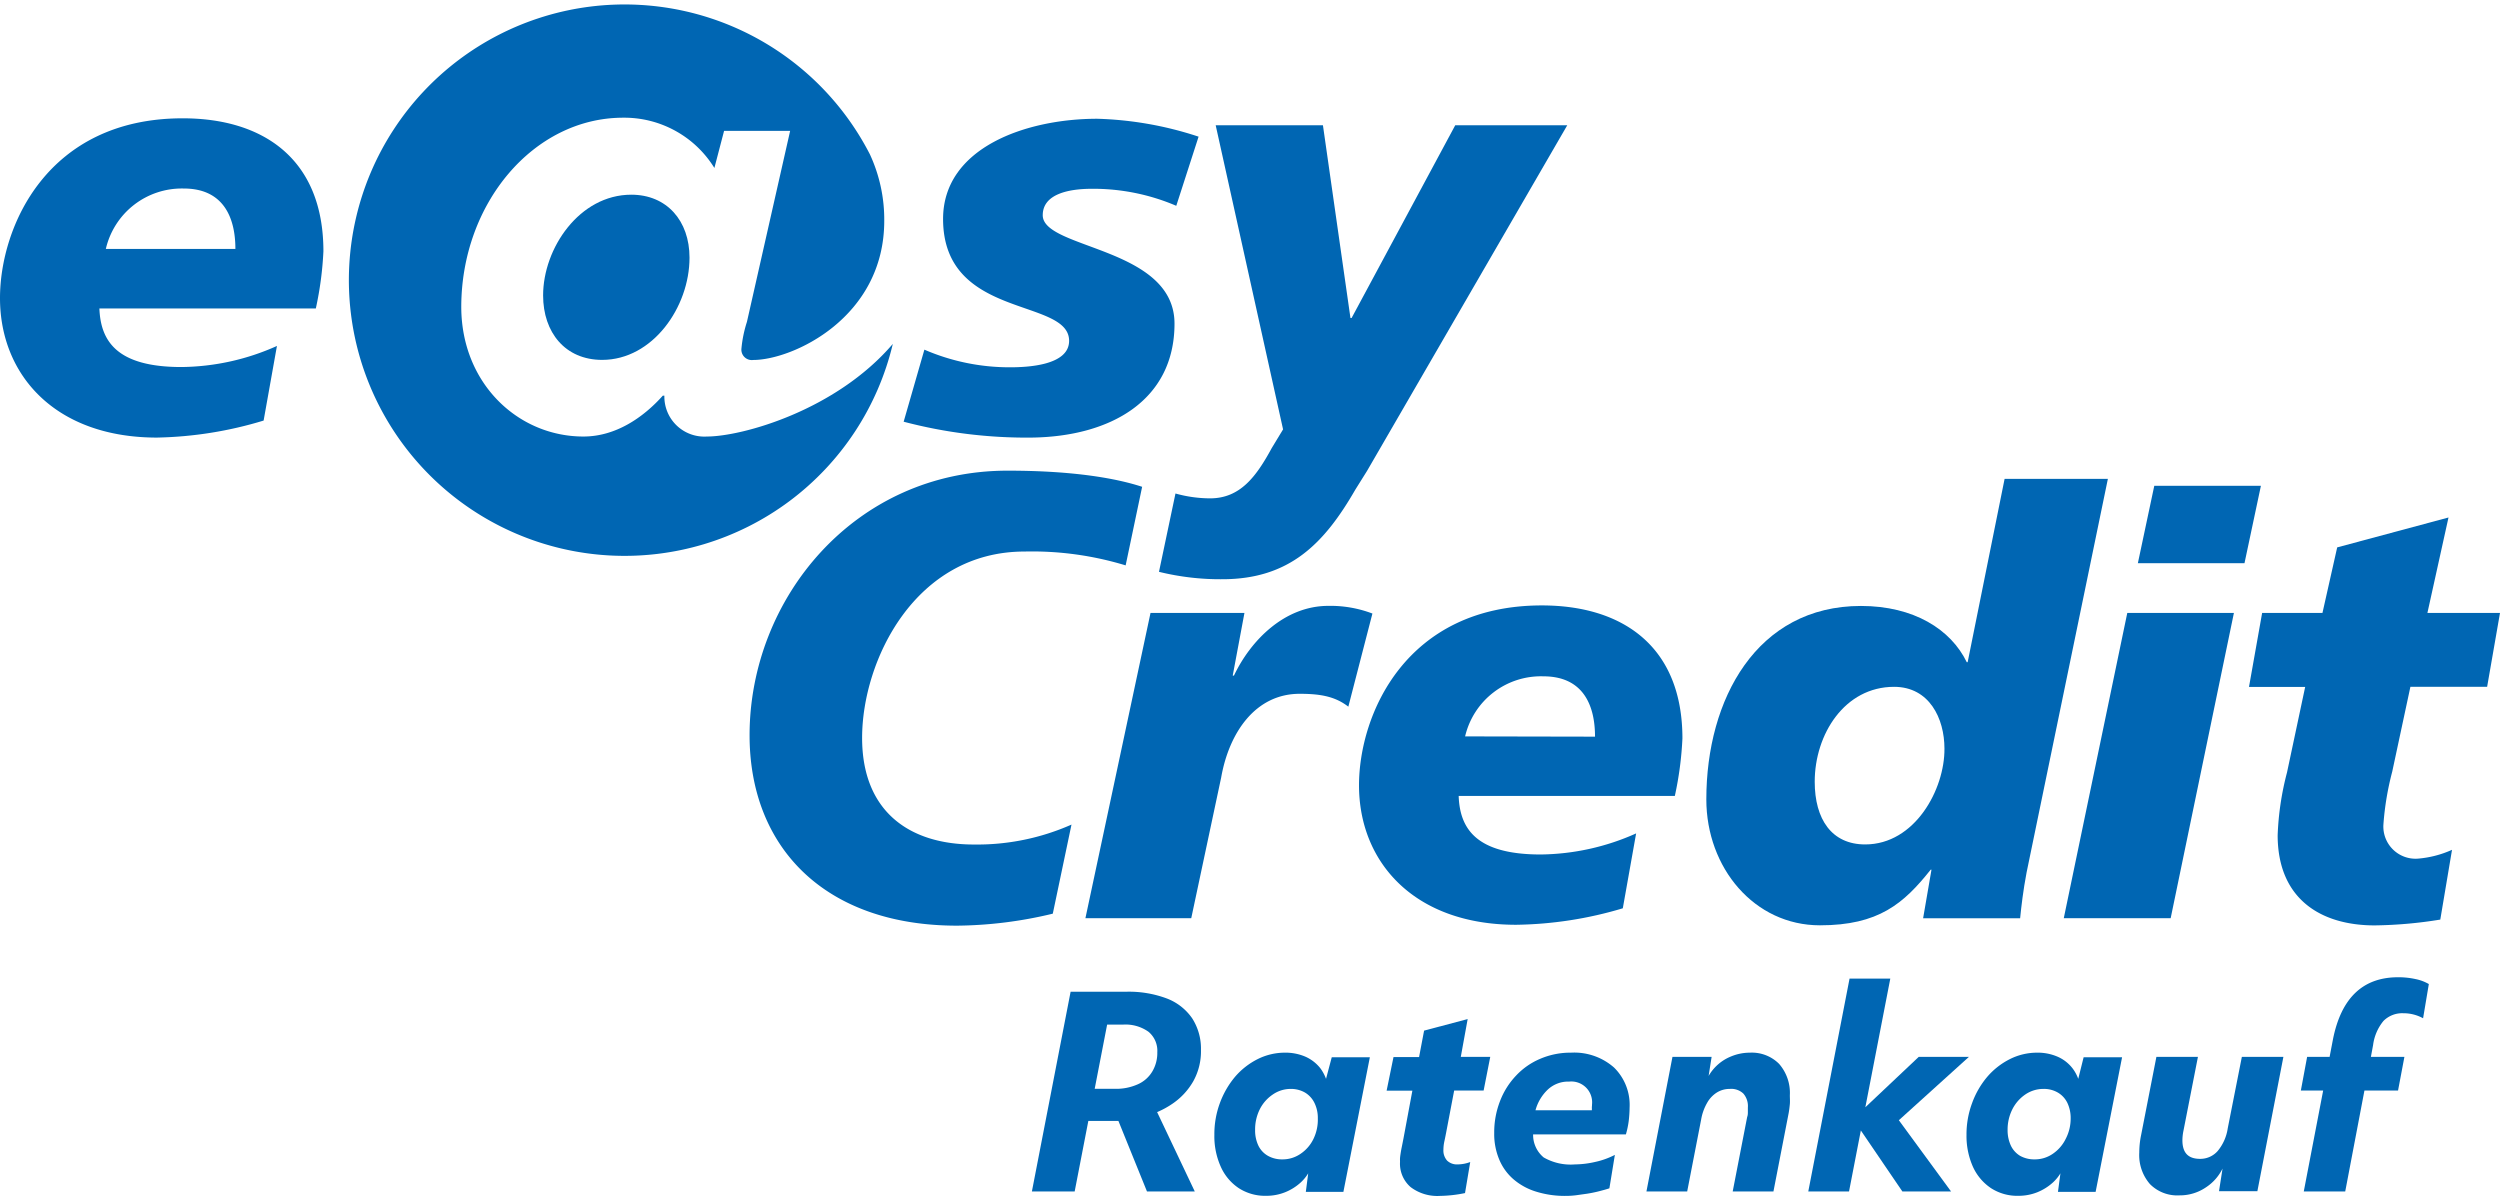
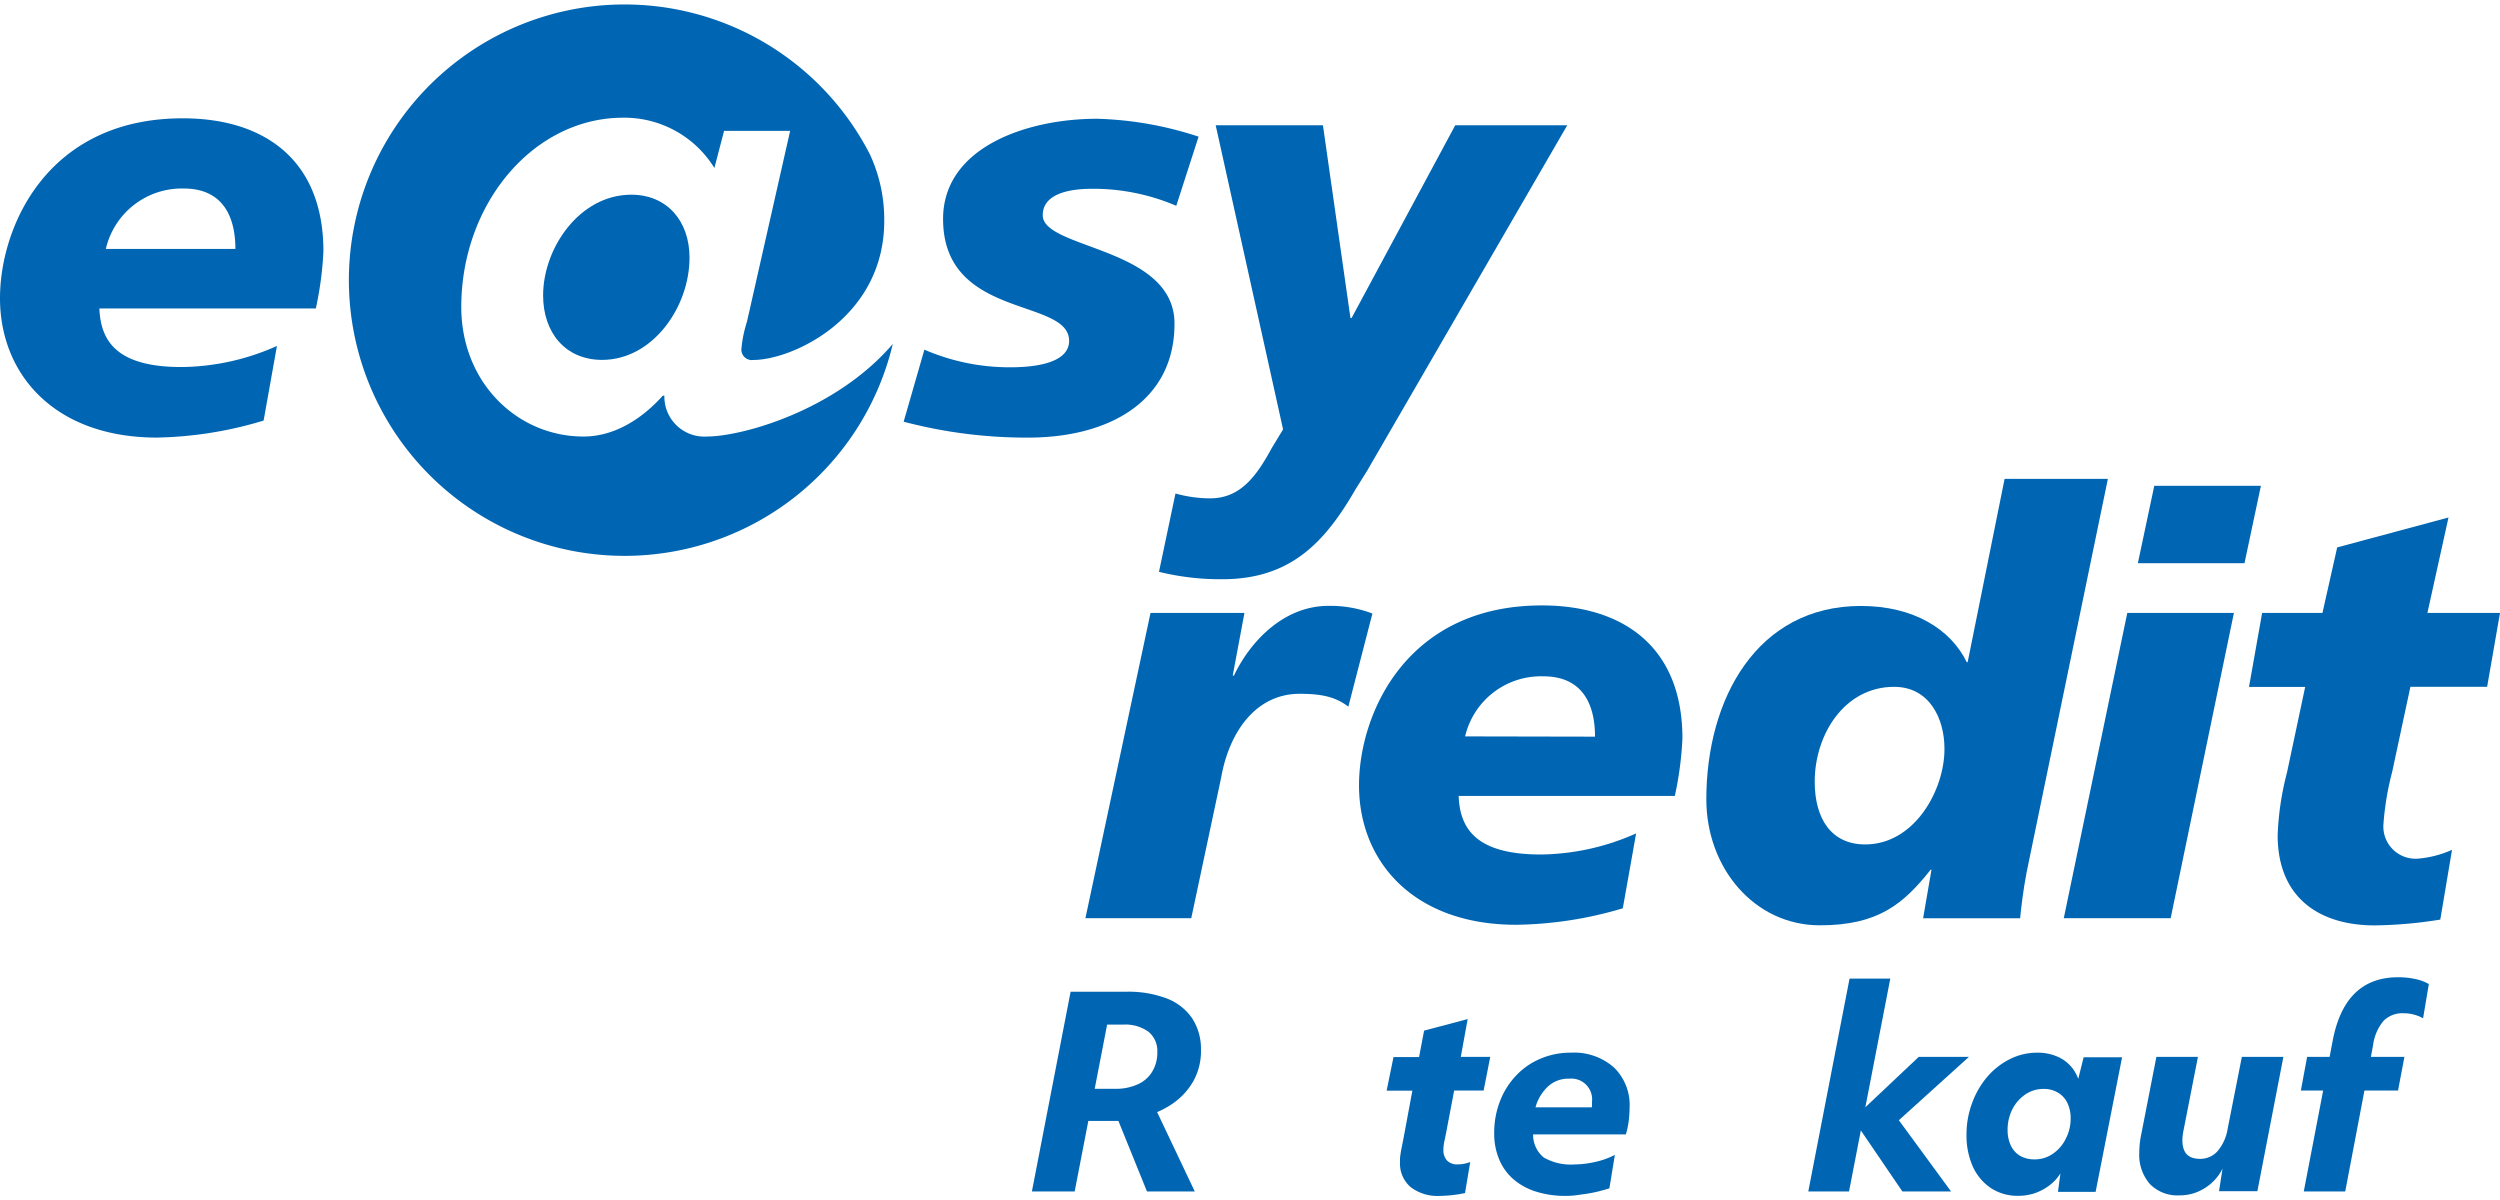
<svg xmlns="http://www.w3.org/2000/svg" viewBox="0 0 283.46 135.07" height="24" width="50">
  <path fill="#0066b3" d="M12,27.73a8.84,8.84,0,0,1,8.84-6.85c4.38,0,5.85,3.13,5.85,6.85Zm19.4,11a27,27,0,0,1-10.83,2.39c-7.3,0-9.16-2.92-9.3-6.64H35.81A38.7,38.7,0,0,0,36.67,28c0-10.49-6.84-15.08-15.94-15.08C5.31,12.91,0,25.27,0,33.31,0,42,6.24,49.12,17.8,49.12a44.26,44.26,0,0,0,12.09-1.93Z" />
  <path fill="#0066b3" d="M104.81,39.15a24.3,24.3,0,0,0,9.7,2c1.92,0,6.71-.19,6.71-3,0-4.92-14.29-2.39-14.29-13.82,0-8.1,9.44-11.36,17.47-11.36A40,40,0,0,1,135.9,15l-2.53,7.84a23.9,23.9,0,0,0-9.56-1.93c-2.66,0-5.58.6-5.58,3,0,3.86,14.94,3.59,14.94,12.29S125.93,49,117,49.12a54.67,54.67,0,0,1-14.54-1.8Z" />
  <path fill="#0066b3" d="M141.1,69l-1.33,7.11h.14c1.92-4.05,5.78-7.91,10.7-7.91a13.41,13.41,0,0,1,5,.87l-2.73,10.56c-1.53-1.19-3.25-1.46-5.52-1.46-5,0-8,4.38-8.9,9.5l-3.39,15.94h-12L130.45,69Z" />
  <path fill="#0066b3" d="M166.12,83A8.83,8.83,0,0,1,175,76.19c4.39,0,5.85,3.12,5.85,6.84Zm19.39,11a27.14,27.14,0,0,1-10.82,2.39c-7.31,0-9.17-2.92-9.3-6.64H189.9a38.8,38.8,0,0,0,.86-6.52c0-10.49-6.84-15.08-15.94-15.08-15.41,0-20.73,12.36-20.73,20.4,0,8.7,6.25,15.81,17.81,15.81A44,44,0,0,0,184,102.49Z" />
  <path fill="#0066b3" d="M211.48,95.25c-3.79,0-5.72-2.85-5.72-7.11,0-5.38,3.39-10.76,9-10.76,4,0,5.71,3.59,5.71,7C220.51,89,217.12,95.25,211.48,95.25Zm6.57,8.37h11c.14-1.39.34-3.12.73-5.18L239,53.8H227.29L223.1,74.59H223c-1.8-3.72-6-6.38-12-6.38-11.82,0-17.53,10.57-17.53,21.93,0,7.77,5.44,14.28,12.88,14.28,6.65,0,9.5-2.46,12.56-6.31H219Z" />
  <path fill="#0066b3" d="M241.2,69h12.09l-7.17,34.61H234Zm3.06-14.41h12.09l-1.86,8.77H242.4Z" />
  <path fill="#0066b3" d="M256.49,69h6.84L265,61.57l12.62-3.39L275.23,69h8.23L282,77.38h-8.7L271.24,87a32.65,32.65,0,0,0-1,6,3.65,3.65,0,0,0,3.92,3.86,11.73,11.73,0,0,0,3.86-1l-1.33,7.91a49.5,49.5,0,0,1-7.44.66c-6.11,0-11-3-11-10.23a32.58,32.58,0,0,1,1.06-7.11l2.06-9.7H255Z" />
  <path fill="#0066b3" d="M165,13.71,153.25,35.56h-.13L150,13.71H137.84l7.64,34.48L144.2,50.3c-1.77,3.26-3.59,5.71-7,5.71a14.75,14.75,0,0,1-3.92-.55l-1.87,8.88a29.07,29.07,0,0,0,7.18.84c7.64,0,11.57-4.06,15.09-10.17L155,52.9,177.7,13.71Z" />
-   <path fill="#0066b3" d="M121.49,93a26.42,26.42,0,0,1-11.06,2.26c-7.44,0-12.68-3.85-12.68-12.09,0-8.77,6-21.13,18.42-21.13a36.35,36.35,0,0,1,11.46,1.57l1.87-8.91c-2.78-.91-7.55-1.83-15.26-1.83-17.4,0-29.25,14.56-29.25,30,0,12.75,8.57,21.59,23.52,21.59a47.81,47.81,0,0,0,10.86-1.36Z" />
  <path fill="#0066b3" d="M78.18,28.72c0-4.19-2.58-7.14-6.6-7.14-5.88,0-10,6.07-10,11.42,0,4.19,2.5,7.31,6.69,7.31C74,40.31,78.18,34.33,78.18,28.72Z" />
  <path fill="#0066b3" d="M101.23,38.5A31.26,31.26,0,1,1,98.63,17a17.57,17.57,0,0,1,1.63,7.54c0,11-10.4,15.78-14.86,15.78A1.18,1.18,0,0,1,84.07,39a14,14,0,0,1,.62-3l4.9-21.66H82.1L81,18.55a12,12,0,0,0-10.34-5.7c-10.16,0-18.36,9.72-18.36,21.48C52.33,43,58.75,49,66.15,49c3.65,0,6.77-2.14,9-4.63h.18A4.53,4.53,0,0,0,80.14,49C84.12,49,94.75,46.07,101.23,38.5Z" />
  <path fill="#0066b3" d="M135.3,122.1a7,7,0,0,0,.87-3.57,6.35,6.35,0,0,0-1-3.57,6.15,6.15,0,0,0-2.86-2.24,12.22,12.22,0,0,0-4.58-.77h-6.34L117,134.6h4.85l1.55-8h2.92l.49,0,3.24,8h5.42l-4.27-9a10,10,0,0,0,1.81-1A7.68,7.68,0,0,0,135.3,122.1ZM130.65,121a3.61,3.61,0,0,1-1.65,1.45,6,6,0,0,1-2.55.51h-2.33l1.41-7.28h1.79a4.49,4.49,0,0,1,2.9.81,2.8,2.8,0,0,1,1,2.32A4.11,4.11,0,0,1,130.65,121Z" />
-   <path fill="#0066b3" d="M150.35,121.83a4.69,4.69,0,0,0-.65-1.21,4.45,4.45,0,0,0-1.7-1.31,5.7,5.7,0,0,0-2.33-.45,6.9,6.9,0,0,0-3.07.73,8.27,8.27,0,0,0-2.56,2,10,10,0,0,0-1.73,3,10.15,10.15,0,0,0-.62,3.59,8.42,8.42,0,0,0,.73,3.62,5.7,5.7,0,0,0,2.05,2.43,5.5,5.5,0,0,0,3.09.86,5.69,5.69,0,0,0,2.14-.4,5.79,5.79,0,0,0,1.82-1.15,4.73,4.73,0,0,0,.81-1l-.27,2.1h4.26l3-15.26H151Zm-1.43,6.82a4.27,4.27,0,0,1-1.46,1.68,3.58,3.58,0,0,1-2.06.63,3.23,3.23,0,0,1-1.63-.4,2.66,2.66,0,0,1-1.09-1.16,4,4,0,0,1-.37-1.78,5.09,5.09,0,0,1,.53-2.34,4.38,4.38,0,0,1,1.48-1.68,3.56,3.56,0,0,1,2-.63,3.19,3.19,0,0,1,1.64.41,2.8,2.8,0,0,1,1.07,1.16,3.85,3.85,0,0,1,.39,1.77A5,5,0,0,1,148.92,128.65Z" />
  <path fill="#0066b3" d="M166.41,115.05l-4.94,1.31-.57,3H158l-.78,3.81h2.92l-1,5.37c-.08.41-.15.77-.21,1.06s-.1.53-.13.73-.05.36-.06.5,0,.28,0,.42a3.51,3.51,0,0,0,1.2,2.85,5,5,0,0,0,3.33,1,14.77,14.77,0,0,0,2.84-.32l.59-3.52a4.19,4.19,0,0,1-1.43.27,1.6,1.6,0,0,1-1.19-.43,1.71,1.71,0,0,1-.42-1.24,4.65,4.65,0,0,1,.12-1c.08-.37.17-.82.27-1.36l.83-4.35h3.34l.75-3.81h-3.34Z" />
-   <path fill="#0066b3" d="M178.12,118.86a8.67,8.67,0,0,0-3.47.69,8,8,0,0,0-2.75,1.91,8.67,8.67,0,0,0-1.82,2.89,9.76,9.76,0,0,0-.66,3.63,7.49,7.49,0,0,0,.57,3,6,6,0,0,0,1.61,2.23,7.13,7.13,0,0,0,2.55,1.4,10.88,10.88,0,0,0,3.41.49,9.2,9.2,0,0,0,1.12-.07l1.28-.18c.44-.07.89-.16,1.32-.27s.84-.22,1.2-.34l.62-3.79a9.05,9.05,0,0,1-2.28.81,10.56,10.56,0,0,1-2.25.27,6.13,6.13,0,0,1-3.54-.79,3.32,3.32,0,0,1-1.2-2.61h10.52a10,10,0,0,0,.32-1.52,13.83,13.83,0,0,0,.1-1.52,5.93,5.93,0,0,0-1.76-4.54A6.82,6.82,0,0,0,178.12,118.86Zm2.37,6.2a3,3,0,0,1,0,.33H174.1a5.06,5.06,0,0,1,1.39-2.34,3.38,3.38,0,0,1,2.43-.91,2.36,2.36,0,0,1,2.59,2.59C180.51,124.83,180.5,124.94,180.49,125.06Z" />
-   <path fill="#0066b3" d="M198.42,118.86a5.58,5.58,0,0,0-2.15.43,5.16,5.16,0,0,0-2.54,2.21l.34-2.16h-4.44l-2.95,15.26h4.62l1.58-8.14a5.7,5.7,0,0,1,.67-1.89,3.28,3.28,0,0,1,1.11-1.19,2.75,2.75,0,0,1,1.46-.41,2,2,0,0,1,1.55.53,2.17,2.17,0,0,1,.51,1.59c0,.16,0,.32,0,.49s0,.37-.08.58l-1.64,8.44h4.62l1.73-8.91c.06-.34.1-.68.13-1s0-.65,0-1a5,5,0,0,0-1.22-3.56A4.36,4.36,0,0,0,198.42,118.86Z" />
+   <path fill="#0066b3" d="M178.12,118.86a8.67,8.67,0,0,0-3.47.69,8,8,0,0,0-2.75,1.91,8.67,8.67,0,0,0-1.82,2.89,9.76,9.76,0,0,0-.66,3.63,7.49,7.49,0,0,0,.57,3,6,6,0,0,0,1.61,2.23,7.13,7.13,0,0,0,2.55,1.4,10.88,10.88,0,0,0,3.41.49,9.2,9.2,0,0,0,1.12-.07l1.28-.18c.44-.07.89-.16,1.32-.27s.84-.22,1.2-.34l.62-3.79a9.05,9.05,0,0,1-2.28.81,10.56,10.56,0,0,1-2.25.27,6.13,6.13,0,0,1-3.54-.79,3.32,3.32,0,0,1-1.2-2.61h10.52a10,10,0,0,0,.32-1.52,13.83,13.83,0,0,0,.1-1.52,5.93,5.93,0,0,0-1.76-4.54A6.82,6.82,0,0,0,178.12,118.86Zm2.37,6.2H174.1a5.06,5.06,0,0,1,1.39-2.34,3.38,3.38,0,0,1,2.43-.91,2.36,2.36,0,0,1,2.59,2.59C180.51,124.83,180.5,124.94,180.49,125.06Z" />
  <polygon fill="#0066b3" points="223.24 119.34 217.55 119.34 211.5 125.05 214.33 110.46 209.71 110.46 205.03 134.6 209.65 134.6 210.99 127.68 215.7 134.6 221.22 134.6 215.3 126.52 223.24 119.34" />
  <path fill="#0066b3" d="M235.64,121.83a4.43,4.43,0,0,0-.66-1.21,4.31,4.31,0,0,0-1.7-1.31,5.65,5.65,0,0,0-2.32-.45,6.86,6.86,0,0,0-3.07.73,8.27,8.27,0,0,0-2.56,2,9.74,9.74,0,0,0-1.73,3,10.15,10.15,0,0,0-.63,3.59,8.57,8.57,0,0,0,.73,3.62,5.79,5.79,0,0,0,2.06,2.43,5.47,5.47,0,0,0,3.08.86,5.74,5.74,0,0,0,2.15-.4,5.9,5.9,0,0,0,1.82-1.15,4.73,4.73,0,0,0,.81-1l-.28,2.1h4.27l3-15.26h-4.36Zm-1.43,6.82a4.35,4.35,0,0,1-1.46,1.68,3.58,3.58,0,0,1-2.06.63,3.29,3.29,0,0,1-1.64-.4A2.72,2.72,0,0,1,228,129.4a4.13,4.13,0,0,1-.37-1.78,5.1,5.1,0,0,1,.54-2.34,4.44,4.44,0,0,1,1.47-1.68,3.62,3.62,0,0,1,2.05-.63,3.13,3.13,0,0,1,1.63.41,2.76,2.76,0,0,1,1.08,1.16,4,4,0,0,1,.38,1.77A5,5,0,0,1,234.21,128.65Z" />
  <path fill="#0066b3" d="M252.59,127.44a5.2,5.2,0,0,1-1.14,2.57,2.62,2.62,0,0,1-2,.89c-1.36,0-2-.7-2-2.11a5.56,5.56,0,0,1,.12-1.08l1.64-8.37h-4.71l-1.73,8.85a9.85,9.85,0,0,0-.21,2,5,5,0,0,0,1.21,3.57,4.35,4.35,0,0,0,3.35,1.28,5.26,5.26,0,0,0,3-.91A5.36,5.36,0,0,0,252,132l-.4,2.57h4.35l2.95-15.23h-4.71Z" />
  <path fill="#0066b3" d="M270.25,115.26a3,3,0,0,1,2.25-.87,4.61,4.61,0,0,1,2.24.57l.65-3.88a5,5,0,0,0-1.49-.56,9,9,0,0,0-2-.21q-6,0-7.39,7.09l-.37,1.94h-2.55l-.71,3.81h2.53l-2.2,11.45h4.7l2.18-11.45h3.81l.72-3.81h-3.8l.25-1.34A5.38,5.38,0,0,1,270.25,115.26Z" />
</svg>